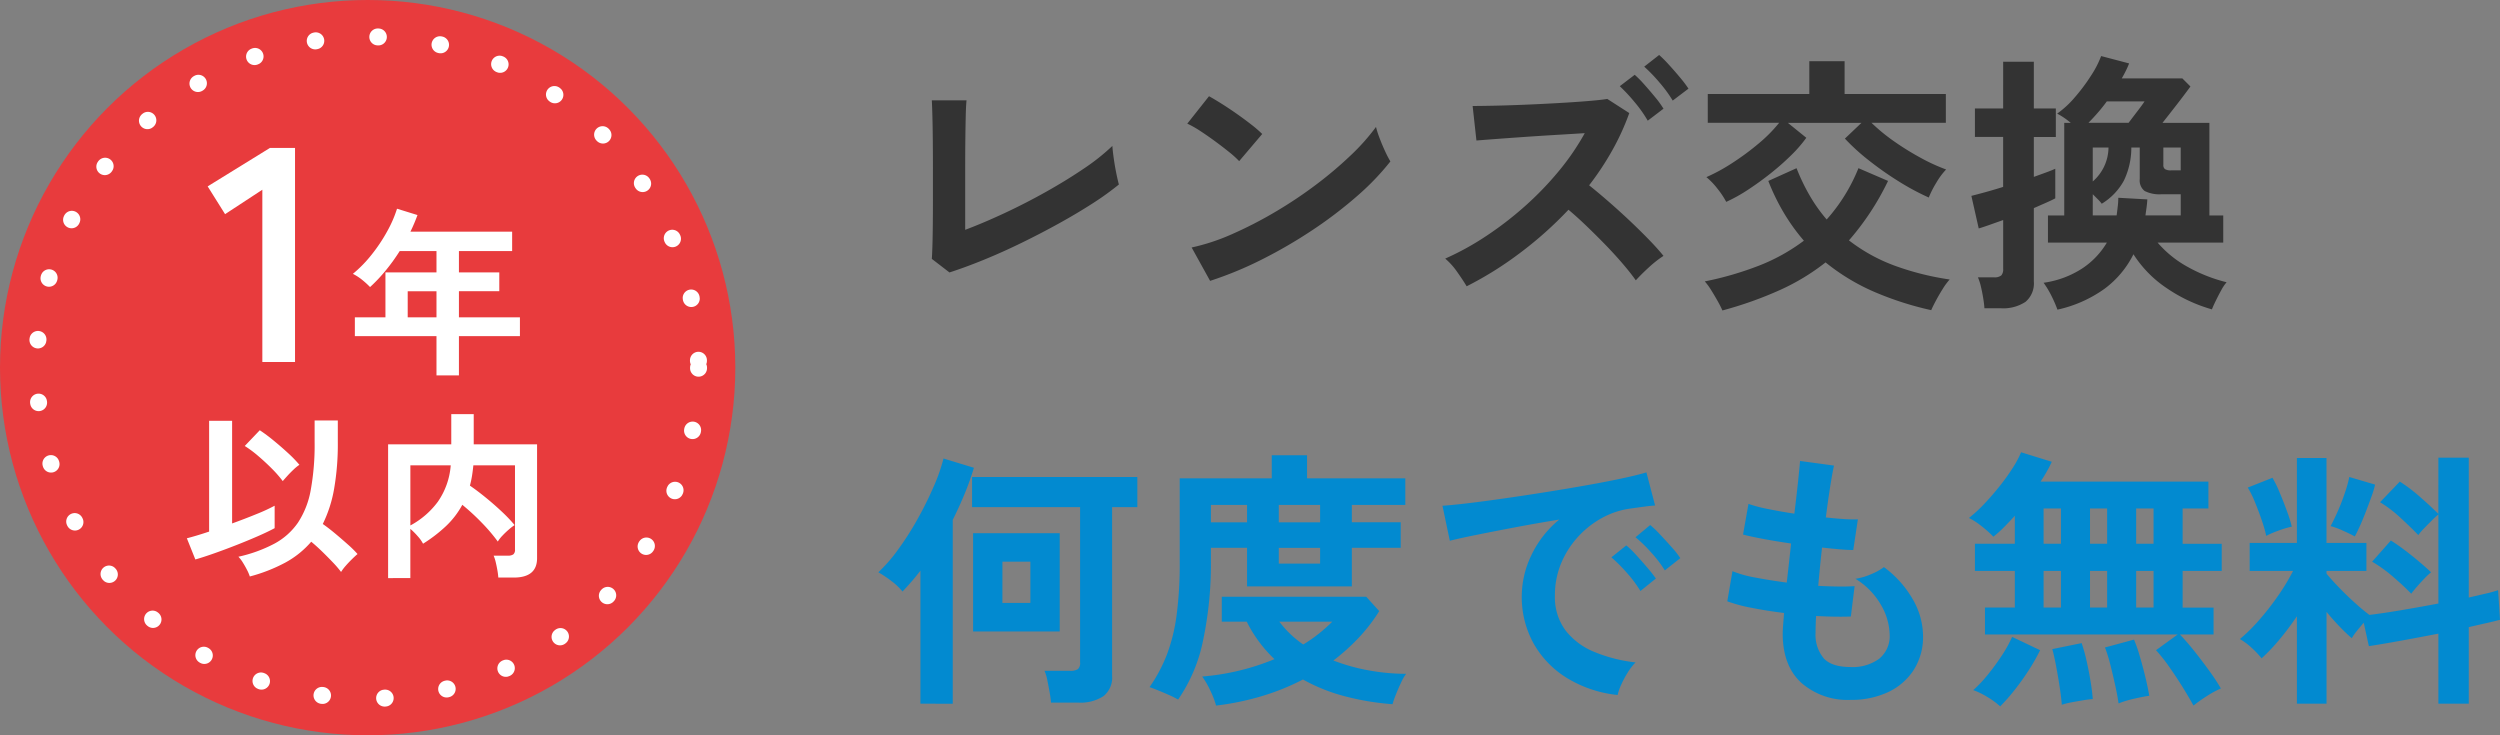
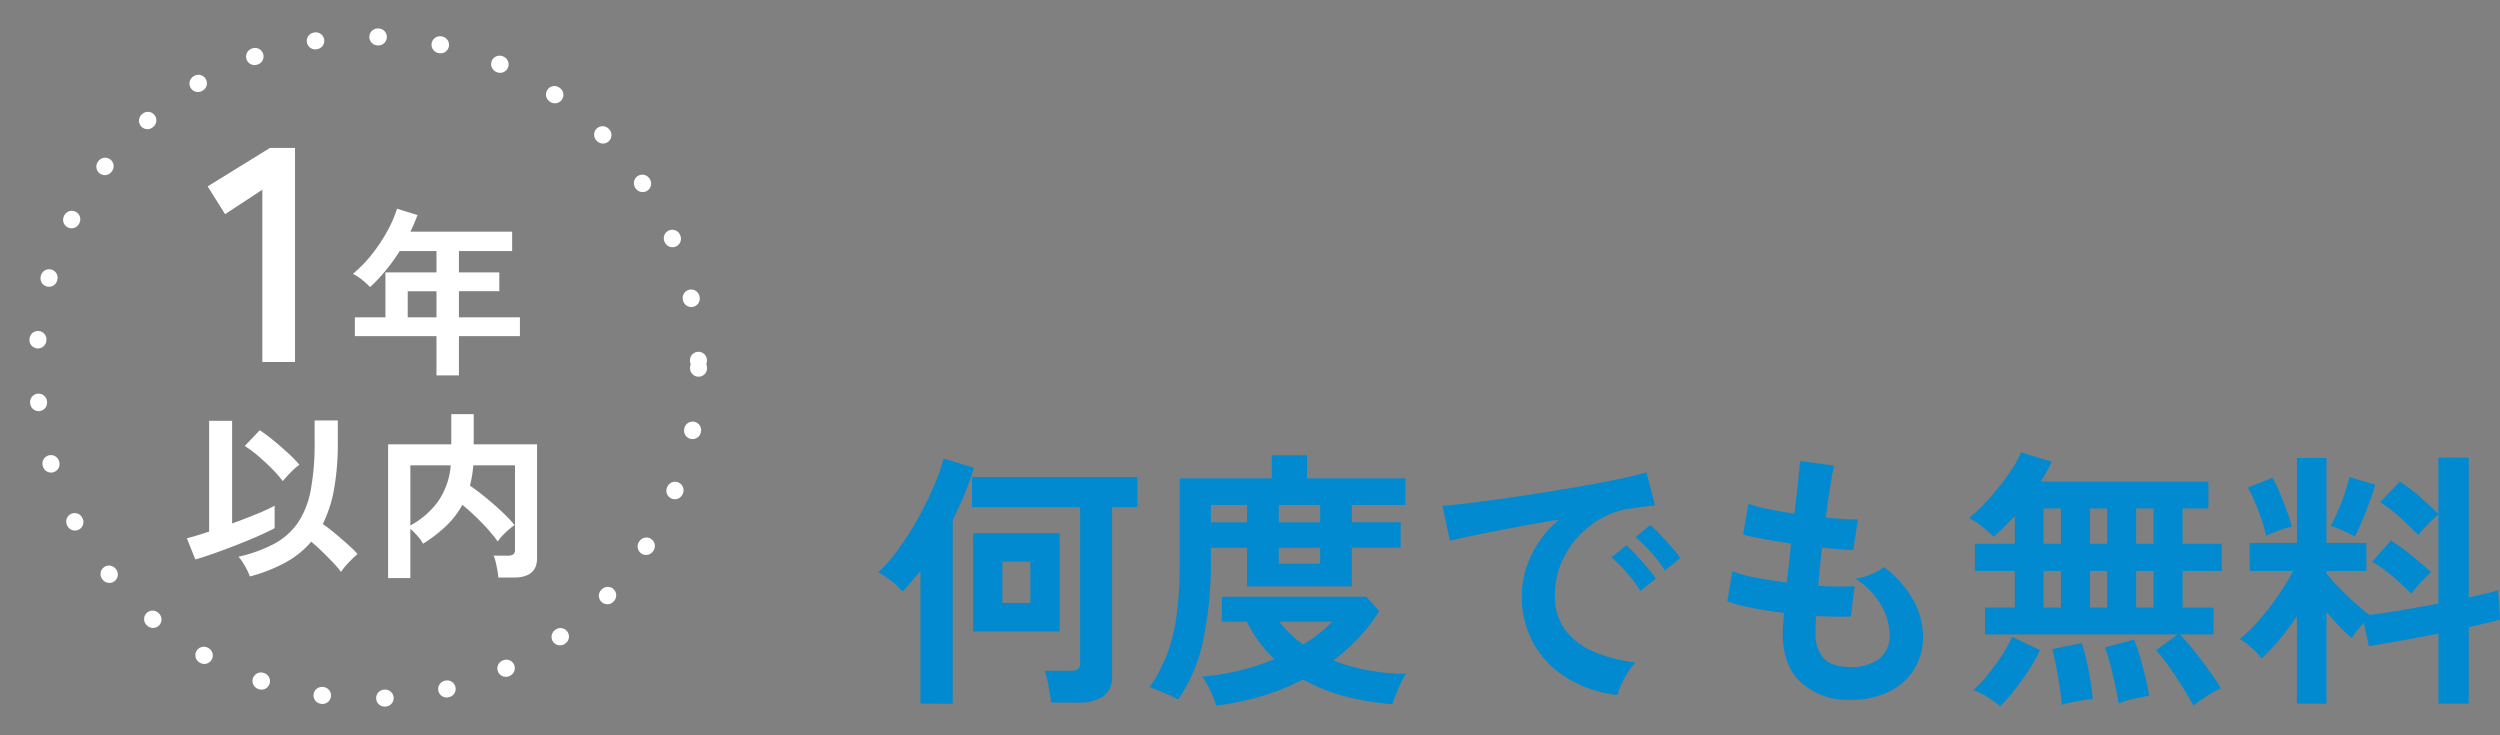
<svg xmlns="http://www.w3.org/2000/svg" width="441.992" height="130" viewBox="0 0 441.992 130">
  <rect x="0" y="0" width="441.992" height="130" fill="#808080" stroke="none" />
  <g id="グループ_5114" data-name="グループ 5114" transform="translate(-100 -7553)">
-     <path id="パス_1845" data-name="パス 1845" d="M12.864-2.832l-3.12-2.4q.048-.576.1-2.16t.072-3.792q.024-2.208.024-4.776v-5.064q0-2.784-.024-5.256T9.84-30.6q-.048-1.848-.1-2.664h6.144q-.1.864-.144,2.784t-.072,4.32q-.024,2.4-.024,4.848v10.944q3.312-1.248,7.056-3t7.368-3.792q3.624-2.04,6.648-4.1A37,37,0,0,0,41.664-25.2q.048.816.24,2.184t.456,2.664q.264,1.3.456,1.968a49.726,49.726,0,0,1-4.632,3.336Q35.472-13.3,32.256-11.52t-6.6,3.432q-3.384,1.656-6.672,3T12.864-2.832Zm46.08,1.488-3.264-5.9a36.878,36.878,0,0,0,7.176-2.376,72.132,72.132,0,0,0,7.56-3.888,76.065,76.065,0,0,0,7.2-4.8,68.883,68.883,0,0,0,6.168-5.208,37.187,37.187,0,0,0,4.488-5.04,16.585,16.585,0,0,0,.648,2.016q.456,1.2.984,2.328a18.278,18.278,0,0,0,.912,1.752,45.106,45.106,0,0,1-5.88,6.12,75,75,0,0,1-7.8,5.952,85.023,85.023,0,0,1-8.928,5.208A64.56,64.56,0,0,1,58.944-1.344ZM64.08-22.512A17.232,17.232,0,0,0,62.328-24.1q-1.128-.912-2.5-1.92t-2.664-1.848a17.481,17.481,0,0,0-2.256-1.272l3.84-4.848q.96.528,2.256,1.344t2.664,1.776q1.368.96,2.568,1.9a21.246,21.246,0,0,1,1.92,1.656ZM104.3-.384q-.624-1.056-1.68-2.544a11.972,11.972,0,0,0-2.112-2.352,48.71,48.71,0,0,0,7.2-3.96,60.277,60.277,0,0,0,6.888-5.3,56.245,56.245,0,0,0,6-6.216,43.342,43.342,0,0,0,4.584-6.7q-2.352.144-5.16.312t-5.568.36q-2.76.192-4.992.36t-3.432.264l-.672-6.1q1.2,0,3.6-.048t5.376-.168q2.976-.12,5.952-.288t5.352-.36q2.376-.192,3.528-.384l3.888,2.5a43.2,43.2,0,0,1-3,6.576,49.989,49.989,0,0,1-4.1,6.192q1.68,1.344,3.552,2.976t3.7,3.36q1.824,1.728,3.36,3.312T139.1-5.76a19.144,19.144,0,0,0-2.52,1.968q-1.32,1.2-2.376,2.352-.912-1.3-2.328-2.952t-3.072-3.36q-1.656-1.7-3.336-3.312T122.3-13.92a66.957,66.957,0,0,1-8.64,7.7A61.962,61.962,0,0,1,104.3-.384Zm32.016-29.28a22.194,22.194,0,0,0-2.328-3.288,29.686,29.686,0,0,0-2.616-2.808l2.64-2.016a18.992,18.992,0,0,1,1.68,1.7q1.008,1.128,1.968,2.3a16.755,16.755,0,0,1,1.44,1.992Zm4.416-3.552a23.308,23.308,0,0,0-2.376-3.24,28.119,28.119,0,0,0-2.664-2.76l2.64-2.064a21.741,21.741,0,0,1,1.728,1.728q1.008,1.1,1.968,2.256a21.215,21.215,0,0,1,1.488,1.968Zm9.456,17.9a14.192,14.192,0,0,0-1.512-2.28,12.624,12.624,0,0,0-1.992-2.088,31.743,31.743,0,0,0,4.536-2.472,45.87,45.87,0,0,0,4.656-3.432,25.688,25.688,0,0,0,3.672-3.7H146.928v-5.088H164.88v-5.808h6.24v5.808h17.9v5.088H175.872a32.537,32.537,0,0,0,4.08,3.336,48.405,48.405,0,0,0,4.7,2.9,32.252,32.252,0,0,0,4.416,2.016,12.347,12.347,0,0,0-1.728,2.328A17.839,17.839,0,0,0,186-16.08a43.341,43.341,0,0,1-5.28-2.832,57.113,57.113,0,0,1-5.3-3.72,37.052,37.052,0,0,1-4.248-3.864L174.1-29.28H161.088l3.264,2.64a23.8,23.8,0,0,1-2.712,3.12,44.825,44.825,0,0,1-3.624,3.192q-1.968,1.56-3.984,2.88A27.794,27.794,0,0,1,150.192-15.312Zm-.672,19.2a18.086,18.086,0,0,0-.84-1.656q-.552-.984-1.152-1.944A10.658,10.658,0,0,0,146.4-1.248a57.455,57.455,0,0,0,9.576-2.784,33.266,33.266,0,0,0,7.944-4.416,34.762,34.762,0,0,1-3.456-4.776,38.125,38.125,0,0,1-2.832-5.784l4.992-2.256a34.881,34.881,0,0,0,2.4,4.968,27.656,27.656,0,0,0,2.928,4.1,30.9,30.9,0,0,0,5.616-9.072l5.232,2.256A46.755,46.755,0,0,1,171.888-8.5a30.356,30.356,0,0,0,8.328,4.56,48.625,48.625,0,0,0,9.48,2.352A11.414,11.414,0,0,0,188.472.072q-.648,1.032-1.2,2.064t-.84,1.7A56.186,56.186,0,0,1,176.256.552a36.853,36.853,0,0,1-8.5-5.16A38.918,38.918,0,0,1,159.768.24,67.284,67.284,0,0,1,149.52,3.888Zm59.232-.144a22.032,22.032,0,0,0-1.1-2.52A16.08,16.08,0,0,0,206.3-1.008a16.778,16.778,0,0,0,6.888-2.568,14.1,14.1,0,0,0,4.3-4.536H207.072v-4.8h2.88V-29.28H211.1a13.285,13.285,0,0,0-2.4-1.632,16.946,16.946,0,0,0,3.12-2.88,32.455,32.455,0,0,0,2.856-3.816,17.752,17.752,0,0,0,1.8-3.48l4.944,1.3q-.24.624-.576,1.3t-.72,1.344h10.7l1.44,1.44q-1.2,1.632-2.448,3.24t-2.5,3.192h8.3v16.368h2.448v4.8H226.464a19.1,19.1,0,0,0,5.328,4.3A27.783,27.783,0,0,0,238.656-1.1,7.673,7.673,0,0,0,237.72.288q-.5.912-.96,1.848t-.7,1.56a27.477,27.477,0,0,1-7.944-3.72,20.414,20.414,0,0,1-5.928-6.024,17.072,17.072,0,0,1-5.136,6.12A22.529,22.529,0,0,1,208.752,3.744ZM195.84,3.5q-.048-.768-.216-1.8t-.408-2.04a8.9,8.9,0,0,0-.528-1.632h2.832a1.855,1.855,0,0,0,1.3-.336,1.6,1.6,0,0,0,.336-1.152V-12.1q-1.344.48-2.5.888t-1.824.6l-1.3-5.76q.96-.24,2.448-.648t3.168-.936v-8.832H194.16v-5.04h4.992V-40.08h5.424v8.256h3.888v5.04h-3.888v7.056q1.2-.432,2.184-.792t1.608-.648v5.232q-.624.336-1.608.768l-2.184.96v12.96a4.255,4.255,0,0,1-1.488,3.624A7.152,7.152,0,0,1,198.72,3.5Zm19.152-16.416h4.224q.1-.768.192-1.56a12.958,12.958,0,0,0,.1-1.56l5.136.288q-.048.768-.144,1.464t-.192,1.368h6.24v-3.744h-3.36a5.76,5.76,0,0,1-3.024-.576,2.354,2.354,0,0,1-.864-2.112v-5.568h-1.488a13.41,13.41,0,0,1-1.32,5.856,10.892,10.892,0,0,1-3.912,4.08,6.356,6.356,0,0,0-.672-.768l-.912-.912Zm-.768-16.368h7.1q.912-1.2,1.7-2.232t1.128-1.56h-6.672q-.768,1.056-1.608,2.016T214.224-29.28Zm14.64,8.4h1.68v-4.032h-3.072v3.072a.872.872,0,0,0,.288.744A1.971,1.971,0,0,0,228.864-20.88Zm-13.872,1.968a8.041,8.041,0,0,0,2.784-6h-2.784Z" transform="translate(255 7604)" fill="#333" />
    <path id="パス_1846" data-name="パス 1846" d="M30.816,3.216a17.155,17.155,0,0,0-.24-1.8Q30.384.336,30.168-.72a7.891,7.891,0,0,0-.5-1.68h4.512a2.45,2.45,0,0,0,1.368-.288,1.4,1.4,0,0,0,.408-1.2V-31.344h-19.1v-5.328H46.08v5.328H41.616V-1.536A4.2,4.2,0,0,1,40.08,2.088a7.472,7.472,0,0,1-4.464,1.128ZM7.728,3.408v-23.52q-.768,1.008-1.56,1.92T4.56-16.416a10.892,10.892,0,0,0-1.944-1.848,20.385,20.385,0,0,0-2.328-1.56,27.646,27.646,0,0,0,3.576-4.128,52.829,52.829,0,0,0,3.48-5.5,62.4,62.4,0,0,0,2.808-5.712,30.662,30.662,0,0,0,1.656-4.776L17.184-38.3a47.912,47.912,0,0,1-1.632,4.584q-.96,2.328-2.112,4.632v32.5ZM17.04-9.36V-26.736H32.352V-9.36Zm5.184-5.04h4.944v-7.3H22.224ZM53.28,2.688a13.429,13.429,0,0,0-1.608-.816q-.984-.432-1.92-.816T48.24.48a27.237,27.237,0,0,0,3.048-5.712,31.179,31.179,0,0,0,1.728-6.984,68.2,68.2,0,0,0,.552-9.288V-36.432H69.84v-4.08h6.24v4.08H93.456v4.7H84v3.072h8.64v4.512H84v6.816H65.472v-6.816H59.088v2.352A65.589,65.589,0,0,1,57.72-7.872,28.114,28.114,0,0,1,53.28,2.688ZM60,3.744a15.221,15.221,0,0,0-.96-2.52,15.531,15.531,0,0,0-1.488-2.616A42.436,42.436,0,0,0,70.32-4.464a23.739,23.739,0,0,1-4.9-6.624H61.008V-15.5H86.544l2.3,2.544A29.8,29.8,0,0,1,85.2-8.232a36.612,36.612,0,0,1-4.464,4.008,34.327,34.327,0,0,0,6.288,1.752,36.828,36.828,0,0,0,6.576.6,8.348,8.348,0,0,0-.888,1.536q-.5,1.056-.936,2.16A15.165,15.165,0,0,0,91.2,3.5a46.448,46.448,0,0,1-8.76-1.488,31.189,31.189,0,0,1-7.08-2.88,41.5,41.5,0,0,1-7.392,2.976A47.551,47.551,0,0,1,60,3.744Zm11.088-32.4h7.3v-3.072h-7.3Zm4.32,21.6a25.2,25.2,0,0,0,2.736-1.9,28.463,28.463,0,0,0,2.4-2.136h-9.36A18.064,18.064,0,0,0,75.408-7.056Zm-4.32-14.3h7.3v-2.784h-7.3Zm-12-7.3h6.384v-3.072H59.088Zm71.9,30.528a21.373,21.373,0,0,1-8.832-2.928,16.9,16.9,0,0,1-5.976-6.1,16.934,16.934,0,0,1-2.136-8.544,16.807,16.807,0,0,1,1.656-7.056,18.313,18.313,0,0,1,4.968-6.384q-3.84.624-7.656,1.344T106.1-26.448q-3.1.624-4.776,1.056l-1.3-6.192q1.584-.1,4.392-.432t6.336-.84q3.528-.5,7.3-1.1t7.3-1.224q3.528-.624,6.336-1.224t4.392-1.08l1.536,5.856q-.768.048-1.848.192t-2.424.336a14.337,14.337,0,0,0-5.04,1.632,16.36,16.36,0,0,0-4.3,3.36,16.044,16.044,0,0,0-3,4.7,14.656,14.656,0,0,0-1.1,5.712,9.82,9.82,0,0,0,1.872,6.144,12.28,12.28,0,0,0,5.112,3.816,26.76,26.76,0,0,0,7.272,1.848,10.027,10.027,0,0,0-1.392,1.8,17.7,17.7,0,0,0-1.152,2.16A8.993,8.993,0,0,0,130.992,1.872Zm8.352-22.032a22.06,22.06,0,0,0-2.424-3.168,24.827,24.827,0,0,0-2.76-2.688l2.592-2.16A17.6,17.6,0,0,1,138.5-26.5q1.032,1.1,2.04,2.232a16.577,16.577,0,0,1,1.536,1.944Zm-4.32,3.648a21.418,21.418,0,0,0-2.4-3.216,27.43,27.43,0,0,0-2.736-2.736l2.64-2.112a16.124,16.124,0,0,1,1.728,1.68q1.008,1.1,1.992,2.256a24.413,24.413,0,0,1,1.512,1.92ZM172.176,2.736A12.416,12.416,0,0,1,163.512-.24q-3.288-2.976-3.336-8.592,0-.672.072-1.632t.168-2.16q-3.072-.384-5.736-.912a27.193,27.193,0,0,1-4.3-1.152l.912-5.328a20.279,20.279,0,0,0,4.056,1.128q2.616.5,5.544.888.192-1.68.384-3.408t.384-3.5q-2.64-.384-4.944-.816t-3.552-.768l.96-5.424a23.985,23.985,0,0,0,3.36.888q2.208.456,4.752.84.384-3.12.648-5.616t.36-3.7l6,.816q-.288,1.3-.672,3.72t-.768,5.448q1.728.192,3.216.288a22.186,22.186,0,0,0,2.448.048l-.816,5.424q-.912,0-2.352-.12t-3.168-.312q-.192,1.728-.36,3.408t-.312,3.36q1.92.1,3.576.12t2.856-.072L172.224-12q-1.3.048-2.856.024t-3.288-.12q-.048.816-.072,1.56t-.024,1.416a6.492,6.492,0,0,0,1.488,4.56q1.44,1.488,4.7,1.488a7.947,7.947,0,0,0,5.064-1.464,5.152,5.152,0,0,0,1.848-4.3,10.821,10.821,0,0,0-1.488-5.136,13.023,13.023,0,0,0-4.56-4.7,11.038,11.038,0,0,0,2.832-.84,10.139,10.139,0,0,0,2.208-1.224,18.455,18.455,0,0,1,5.136,5.76,13.121,13.121,0,0,1,1.776,6.384,10.839,10.839,0,0,1-1.656,6.048A10.825,10.825,0,0,1,178.8,1.368,15.267,15.267,0,0,1,172.176,2.736ZM232.8,3.744Q232.128,2.5,231,.672t-2.4-3.648a29.058,29.058,0,0,0-2.424-3.072l3.84-2.784h-34.08v-4.752h5.28v-6.48H194.16v-4.8h7.056v-4.944q-1.008,1.1-1.968,2.064a19.847,19.847,0,0,1-1.824,1.632,19.279,19.279,0,0,0-2.04-1.824,12.371,12.371,0,0,0-2.28-1.488,24.6,24.6,0,0,0,2.688-2.472q1.392-1.464,2.712-3.12a37.644,37.644,0,0,0,2.328-3.24,17.389,17.389,0,0,0,1.488-2.784l5.424,1.68a18.01,18.01,0,0,1-.84,1.656q-.5.888-1.128,1.848H235.44V-31.1h-4.56v6.24h6.912v4.8H230.88v6.48h5.472v4.752H230.4q1.248,1.3,2.616,3.024t2.616,3.456A35.213,35.213,0,0,1,237.648.72a16.569,16.569,0,0,0-2.592,1.416A25.715,25.715,0,0,0,232.8,3.744Zm-34.176.144a13.316,13.316,0,0,0-2.256-1.656,13.615,13.615,0,0,0-2.5-1.224,22.476,22.476,0,0,0,2.5-2.64,41.365,41.365,0,0,0,2.472-3.36,23.145,23.145,0,0,0,1.9-3.408l4.944,2.352a33.934,33.934,0,0,1-2.064,3.624q-1.2,1.848-2.5,3.48A33.292,33.292,0,0,1,198.624,3.888Zm20.928-.528q-.192-1.392-.6-3.24t-.864-3.648a24.321,24.321,0,0,0-.936-3l5.136-1.392a25.547,25.547,0,0,1,1.008,2.9q.528,1.8.984,3.672t.7,3.36q-1.056.144-2.712.528A18.174,18.174,0,0,0,219.552,3.36ZM209.52,3.6q-.1-1.344-.384-3.192t-.624-3.648q-.336-1.8-.672-3L213.024-7.3a26.442,26.442,0,0,1,.84,2.976q.408,1.776.72,3.648t.408,3.264q-.672.048-1.68.216t-2.04.36A13.349,13.349,0,0,0,209.52,3.6ZM206.3-13.584h3.072v-6.48H206.3Zm16.368,0h3.072v-6.48h-3.072Zm-8.16,0h3.024v-6.48h-3.024ZM206.3-24.864h3.072V-31.1H206.3Zm16.368,0h3.072V-31.1h-3.072Zm-8.16,0h3.024V-31.1h-3.024ZM251.088,3.408V-12.048a49.545,49.545,0,0,1-3.1,4.128,33.46,33.46,0,0,1-3.144,3.312,15.471,15.471,0,0,0-1.776-1.872,11.036,11.036,0,0,0-2.064-1.536,29.881,29.881,0,0,0,3.384-3.336,47.469,47.469,0,0,0,3.336-4.272,38.654,38.654,0,0,0,2.688-4.44h-7.68v-4.944h8.352V-40.032h5.232v15.024h7.056v4.944H256.32v.48q.864,1.056,2.232,2.472T261.36-14.4q1.44,1.3,2.544,2.112,2.4-.288,5.664-.84T276.1-14.3V-30.048q-.528.432-1.224,1.128t-1.344,1.368a10.077,10.077,0,0,0-.984,1.152q-1.344-1.392-3.168-3.072a21.868,21.868,0,0,0-3.6-2.736l3.5-3.648a28.92,28.92,0,0,1,3.576,2.712q1.9,1.656,3.24,3V-40.08h5.376v24.72q1.68-.384,3.024-.7a21,21,0,0,0,2.16-.6l.336,5.232q-1.056.288-2.448.6t-3.072.7V3.408H276.1V-8.976Q272.64-8.3,269.328-7.7t-5.52.936L262.9-10.9q-.624.72-1.224,1.464a9,9,0,0,0-.888,1.272q-1.056-.912-2.208-2.112t-2.256-2.544V3.408ZM271.3-16.032q-1.344-1.392-3.216-3a24.739,24.739,0,0,0-3.7-2.664L267.7-25.44q1.152.72,2.448,1.7t2.52,2.016q1.224,1.032,2.136,1.9a12.8,12.8,0,0,0-1.152,1.08q-.672.7-1.32,1.44T271.3-16.032ZM261.312-26.16q-.768-.432-2.112-1.032a12.924,12.924,0,0,0-2.16-.792q.528-.96,1.224-2.52t1.272-3.264a24.114,24.114,0,0,0,.816-2.9l4.56,1.344a18.38,18.38,0,0,1-.648,2.136q-.456,1.272-.984,2.64t-1.056,2.544Q261.7-26.832,261.312-26.16Zm-15.648-.1a23.5,23.5,0,0,0-.792-2.76q-.552-1.608-1.2-3.192A17.829,17.829,0,0,0,242.4-34.8l4.368-1.728a21.273,21.273,0,0,1,1.272,2.616q.7,1.656,1.3,3.312a23.9,23.9,0,0,1,.84,2.712,16.883,16.883,0,0,0-2.4.72A14.962,14.962,0,0,0,245.664-26.256Z" transform="translate(255 7674)" fill="#028ad0" />
    <g id="グループ_4591" data-name="グループ 4591" transform="translate(-1 6451)">
-       <circle id="楕円形_72" data-name="楕円形 72" cx="65" cy="65" r="65" transform="translate(101 1102)" fill="#e83b3d" />
      <path id="パス_1847" data-name="パス 1847" d="M-18.619,0V-30.456l-6.588,4.32-3.078-4.914,11.016-6.8h4.428V0ZM12.169,2.368V-4.576H-2.263V-7.9H3.145V-15.84h9.024v-3.776h-6.5a34.039,34.039,0,0,1-2.48,3.44A28,28,0,0,1,.425-13.248,14.524,14.524,0,0,0-.9-14.464a9.077,9.077,0,0,0-1.712-1.12A22.458,22.458,0,0,0,.713-18.992a28.832,28.832,0,0,0,2.736-4.1A21.421,21.421,0,0,0,5.193-27.1l3.616,1.12A29.7,29.7,0,0,1,7.561-23.04H25.545v3.424H16.137v3.776h7.136v3.328H16.137V-7.9H26.921v3.328H16.137V2.368ZM7.081-7.9h5.088v-4.608H7.081ZM-20.832,37.92a7.582,7.582,0,0,0-.5-1.168q-.336-.656-.736-1.3a5.8,5.8,0,0,0-.784-1.024,25.141,25.141,0,0,0,6.384-2.32A11.92,11.92,0,0,0-12.32,28.4a15.389,15.389,0,0,0,2.256-5.76,44.349,44.349,0,0,0,.688-8.464v-3.84h4.1v3.84a45.916,45.916,0,0,1-.656,8.256,22.942,22.942,0,0,1-2,6.208q1.056.736,2.24,1.728t2.24,1.936a18.762,18.762,0,0,1,1.664,1.648q-.384.32-.976.9t-1.12,1.184A7.976,7.976,0,0,0-4.7,37.12a18.435,18.435,0,0,0-1.44-1.68q-.9-.944-1.9-1.92t-1.936-1.744a16.268,16.268,0,0,1-4.624,3.712A28.894,28.894,0,0,1-20.832,37.92Zm-9.632-3.008-1.5-3.744q.64-.16,1.664-.464t2.272-.72V10.4h4.064V28.544q2.3-.832,4.368-1.68a30.88,30.88,0,0,0,3.152-1.456v3.968q-1.184.64-2.976,1.424t-3.792,1.568q-2,.784-3.9,1.456T-30.464,34.912Zm15.456-13.856a20.949,20.949,0,0,0-1.9-2.176Q-18.08,17.7-19.36,16.608a19.778,19.778,0,0,0-2.368-1.76l2.656-2.784a29.4,29.4,0,0,1,2.448,1.824q1.328,1.088,2.56,2.224a21.788,21.788,0,0,1,2,2.064,7.447,7.447,0,0,0-1.04.848q-.592.56-1.1,1.12T-15.008,21.056ZM3.616,38.208V14.56H14.784V9.216h3.968V14.56h11.2V34.688q0,3.424-4.128,3.424H23.1a11.583,11.583,0,0,0-.16-1.28q-.128-.736-.3-1.456a6.468,6.468,0,0,0-.368-1.136h2.5a1.667,1.667,0,0,0,.976-.224,1.018,1.018,0,0,0,.3-.864V18.272h-7.36q-.1.992-.24,1.872a17.373,17.373,0,0,1-.368,1.712q1.344.928,2.816,2.128t2.816,2.464a26.8,26.8,0,0,1,2.272,2.384,9.515,9.515,0,0,0-1.04.8,15.236,15.236,0,0,0-1.12,1.072,6.244,6.244,0,0,0-.816,1.04,30.18,30.18,0,0,0-2.864-3.36,39.467,39.467,0,0,0-3.408-3.136,14.939,14.939,0,0,1-2.864,3.744,25.844,25.844,0,0,1-4.08,3.136A6.141,6.141,0,0,0,8.848,30.8a12.332,12.332,0,0,0-1.3-1.3v8.7ZM7.552,28.9A14.674,14.674,0,0,0,12.4,24.72a13,13,0,0,0,2.288-6.448H7.552Z" transform="translate(166 1166)" fill="#fff" />
      <g id="楕円形_78" data-name="楕円形 78" transform="translate(106 1107)" fill="none" stroke="#fff" stroke-linecap="round" stroke-width="3" stroke-dasharray="0.1 11">
        <circle cx="60" cy="60" r="60" stroke="none" />
        <circle cx="60" cy="60" r="58.5" fill="none" />
      </g>
    </g>
  </g>
</svg>